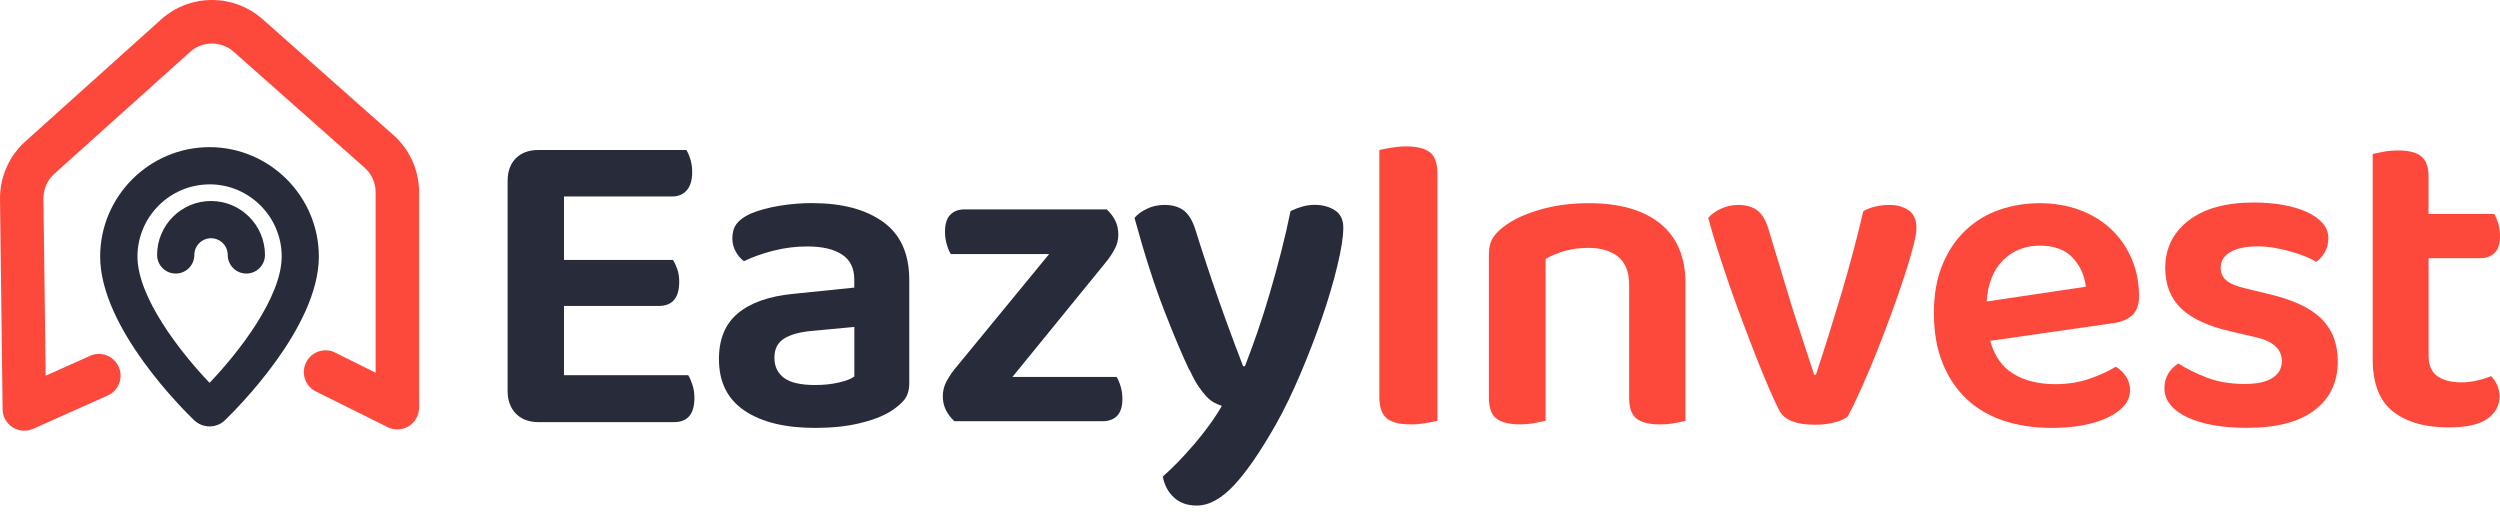
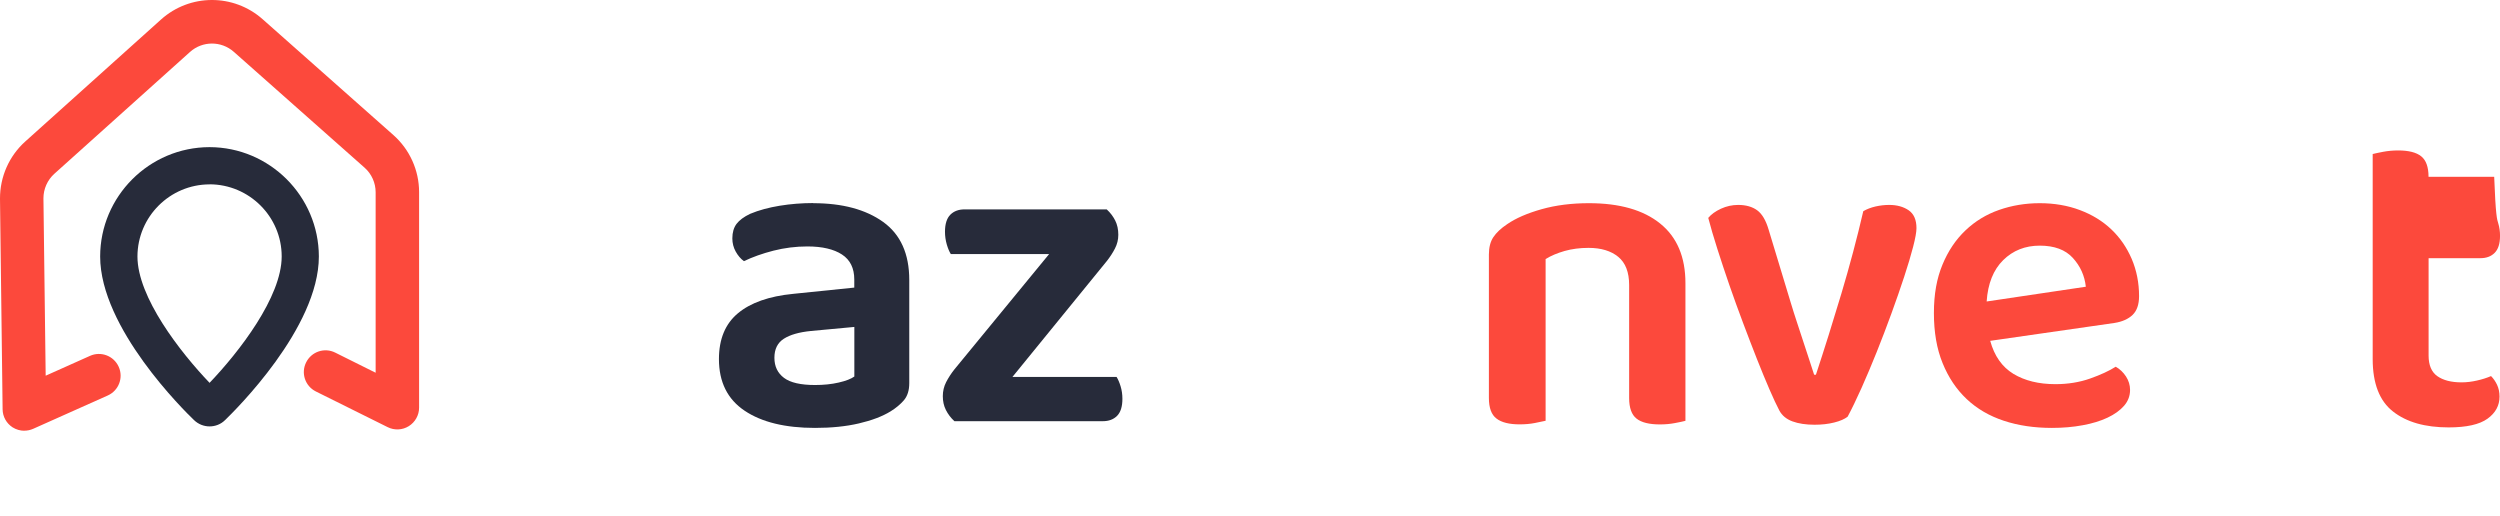
<svg xmlns="http://www.w3.org/2000/svg" width="160" height="33" viewBox="0 0 160 33" fill="none">
  <g clip-path="url(#clip0_1255_8831)">
-     <path d="M33.017 26.472C32.663 26.11 32.488 25.622 32.488 25.014V11.574C32.488 10.962 32.663 10.481 33.017 10.128C33.37 9.774 33.851 9.6 34.462 9.6H43.927C44.022 9.751 44.11 9.953 44.185 10.199C44.261 10.446 44.3 10.724 44.3 11.03C44.3 11.526 44.185 11.907 43.959 12.173C43.728 12.439 43.415 12.575 43.014 12.575H36.095V16.634H43.073C43.168 16.785 43.26 16.983 43.343 17.221C43.431 17.46 43.47 17.73 43.47 18.036C43.47 19.064 43.033 19.581 42.156 19.581H36.095V24.013H44.046C44.142 24.164 44.233 24.371 44.316 24.629C44.404 24.887 44.443 25.169 44.443 25.471C44.443 26.5 44.007 27.016 43.129 27.016H34.462C33.851 27.016 33.37 26.833 33.017 26.472Z" fill="#272B3A" />
    <path d="M52.045 13.004C53.912 13.004 55.405 13.405 56.521 14.204C57.637 15.006 58.193 16.245 58.193 17.921V24.526C58.193 24.983 58.078 25.344 57.852 25.614C57.621 25.881 57.335 26.119 56.994 26.329C56.462 26.655 55.782 26.909 54.964 27.1C54.146 27.291 53.209 27.386 52.16 27.386C50.254 27.386 48.752 27.02 47.656 26.286C46.56 25.551 46.012 24.451 46.012 22.981C46.012 21.702 46.417 20.725 47.227 20.05C48.037 19.375 49.213 18.958 50.758 18.807L54.674 18.406V17.889C54.674 17.166 54.412 16.63 53.888 16.289C53.364 15.947 52.625 15.772 51.672 15.772C50.929 15.772 50.202 15.864 49.499 16.043C48.792 16.225 48.164 16.448 47.612 16.714C47.402 16.563 47.227 16.356 47.084 16.098C46.941 15.84 46.87 15.558 46.87 15.256C46.87 14.875 46.961 14.565 47.14 14.327C47.322 14.088 47.612 13.874 48.014 13.683C48.566 13.453 49.197 13.282 49.9 13.167C50.607 13.052 51.322 12.996 52.045 12.996V13.004ZM52.16 24.641C52.712 24.641 53.217 24.59 53.677 24.483C54.134 24.379 54.468 24.248 54.678 24.097V20.924L51.906 21.182C51.143 21.257 50.563 21.424 50.162 21.682C49.761 21.941 49.562 22.346 49.562 22.898C49.562 23.45 49.769 23.879 50.178 24.185C50.587 24.491 51.251 24.641 52.164 24.641H52.16Z" fill="#272B3A" />
    <path d="M61.083 26.956C60.852 26.746 60.673 26.507 60.538 26.241C60.403 25.975 60.34 25.677 60.34 25.355C60.34 25.034 60.411 24.732 60.554 24.454C60.697 24.176 60.872 23.906 61.083 23.64L67.144 16.26H60.852C60.757 16.109 60.669 15.903 60.594 15.645C60.519 15.386 60.479 15.116 60.479 14.83C60.479 14.334 60.594 13.972 60.82 13.742C61.051 13.512 61.353 13.4 61.734 13.4H70.829C71.06 13.611 71.239 13.849 71.374 14.115C71.508 14.381 71.572 14.687 71.572 15.029C71.572 15.335 71.501 15.625 71.358 15.903C71.215 16.181 71.04 16.451 70.829 16.717L64.796 24.124H71.461C71.556 24.275 71.644 24.478 71.719 24.724C71.794 24.97 71.834 25.24 71.834 25.526C71.834 26.023 71.719 26.384 71.493 26.615C71.262 26.845 70.96 26.956 70.579 26.956H61.087H61.083Z" fill="#272B3A" />
-     <path d="M76.124 23.696C75.668 22.743 75.124 21.456 74.496 19.836C73.868 18.215 73.237 16.253 72.609 13.945C72.8 13.715 73.066 13.52 73.412 13.358C73.753 13.195 74.127 13.115 74.528 13.115C75.024 13.115 75.429 13.23 75.743 13.457C76.057 13.687 76.311 14.096 76.502 14.688C77.399 17.568 78.416 20.483 79.56 23.438H79.675C79.921 22.811 80.184 22.096 80.462 21.293C80.74 20.491 81.006 19.653 81.264 18.775C81.522 17.897 81.764 17.012 81.995 16.114C82.225 15.216 82.424 14.351 82.594 13.512C82.825 13.397 83.067 13.302 83.325 13.226C83.584 13.151 83.853 13.111 84.139 13.111C84.636 13.111 85.065 13.226 85.426 13.453C85.788 13.683 85.971 14.053 85.971 14.569C85.971 15.141 85.847 15.947 85.597 16.984C85.351 18.024 85.021 19.137 84.612 20.328C84.203 21.52 83.738 22.719 83.226 23.93C82.71 25.142 82.197 26.202 81.681 27.12C80.688 28.875 79.79 30.186 78.98 31.052C78.17 31.918 77.376 32.355 76.593 32.355C75.981 32.355 75.493 32.18 75.12 31.826C74.746 31.473 74.516 31.032 74.421 30.496C74.726 30.23 75.048 29.92 75.394 29.567C75.735 29.213 76.081 28.836 76.422 28.439C76.764 28.037 77.09 27.628 77.395 27.207C77.701 26.786 77.967 26.377 78.198 25.976C78.027 25.92 77.86 25.849 77.697 25.762C77.534 25.674 77.372 25.547 77.213 25.376C77.05 25.206 76.879 24.987 76.696 24.717C76.514 24.451 76.331 24.105 76.14 23.688L76.124 23.696Z" fill="#272B3A" />
-     <path d="M90.279 27.159C89.556 27.159 89.04 27.024 88.734 26.758C88.428 26.492 88.277 26.043 88.277 25.415V9.6C88.448 9.56 88.698 9.512 89.02 9.457C89.346 9.401 89.668 9.369 89.993 9.369C90.68 9.369 91.185 9.492 91.51 9.742C91.836 9.989 91.995 10.45 91.995 11.117V26.932C91.824 26.972 91.582 27.02 91.264 27.075C90.946 27.131 90.621 27.163 90.279 27.163V27.159Z" fill="#FC493C" />
    <path d="M103.566 16.436C103.098 16.054 102.466 15.864 101.664 15.864C101.112 15.864 100.599 15.931 100.135 16.062C99.666 16.197 99.261 16.368 98.919 16.578V26.929C98.749 26.969 98.518 27.016 98.232 27.072C97.946 27.128 97.621 27.159 97.259 27.159C96.592 27.159 96.095 27.036 95.774 26.786C95.448 26.54 95.289 26.099 95.289 25.471V16.293C95.289 15.836 95.384 15.462 95.575 15.177C95.766 14.89 96.06 14.613 96.461 14.346C97.013 13.965 97.748 13.647 98.661 13.389C99.575 13.131 100.587 13.004 101.692 13.004C103.654 13.004 105.175 13.437 106.251 14.307C107.328 15.172 107.868 16.448 107.868 18.124V26.933C107.717 26.973 107.49 27.02 107.197 27.076C106.903 27.132 106.581 27.163 106.239 27.163C105.552 27.163 105.052 27.04 104.738 26.79C104.424 26.544 104.265 26.103 104.265 25.475V18.239C104.265 17.421 104.031 16.817 103.566 16.436Z" fill="#FC493C" />
    <path d="M120.91 13.115C121.406 13.115 121.819 13.23 122.153 13.457C122.487 13.687 122.654 14.069 122.654 14.601C122.654 14.847 122.582 15.248 122.439 15.8C122.296 16.352 122.105 16.992 121.867 17.715C121.629 18.437 121.359 19.22 121.053 20.058C120.747 20.896 120.433 21.722 120.108 22.532C119.782 23.343 119.46 24.109 119.135 24.836C118.809 25.559 118.515 26.171 118.249 26.667C118.058 26.818 117.772 26.945 117.391 27.04C117.01 27.136 116.589 27.183 116.132 27.183C115.58 27.183 115.107 27.112 114.718 26.969C114.329 26.826 114.047 26.592 113.876 26.27C113.705 25.944 113.495 25.499 113.248 24.927C113.002 24.355 112.732 23.708 112.446 22.981C112.16 22.258 111.866 21.488 111.56 20.677C111.254 19.867 110.964 19.061 110.686 18.263C110.408 17.46 110.154 16.69 109.916 15.947C109.678 15.204 109.483 14.537 109.328 13.945C109.519 13.715 109.789 13.52 110.142 13.357C110.496 13.195 110.861 13.115 111.243 13.115C111.739 13.115 112.144 13.23 112.458 13.457C112.772 13.687 113.014 14.096 113.189 14.688L114.619 19.407C114.734 19.788 114.861 20.193 115.004 20.622C115.147 21.051 115.286 21.472 115.417 21.881C115.552 22.29 115.679 22.683 115.802 23.053C115.925 23.426 116.025 23.736 116.104 23.982H116.219C116.771 22.306 117.315 20.574 117.848 18.791C118.38 17.008 118.849 15.248 119.25 13.516C119.48 13.381 119.742 13.282 120.036 13.214C120.33 13.147 120.624 13.115 120.91 13.115Z" fill="#FC493C" />
    <path d="M127.372 21.809C127.638 22.782 128.135 23.485 128.857 23.926C129.58 24.363 130.478 24.586 131.546 24.586C132.349 24.586 133.087 24.466 133.763 24.228C134.438 23.99 134.986 23.736 135.407 23.47C135.673 23.62 135.891 23.831 136.066 24.097C136.237 24.363 136.324 24.649 136.324 24.955C136.324 25.336 136.197 25.674 135.939 25.972C135.681 26.266 135.327 26.52 134.883 26.73C134.434 26.941 133.906 27.104 133.294 27.215C132.682 27.33 132.027 27.386 131.32 27.386C130.196 27.386 129.171 27.235 128.246 26.929C127.32 26.623 126.53 26.163 125.871 25.543C125.211 24.923 124.699 24.157 124.326 23.239C123.952 22.326 123.77 21.257 123.77 20.038C123.77 18.819 123.952 17.826 124.314 16.948C124.675 16.07 125.168 15.335 125.787 14.748C126.407 14.156 127.126 13.719 127.948 13.433C128.766 13.147 129.636 13.004 130.549 13.004C131.463 13.004 132.341 13.151 133.123 13.449C133.906 13.743 134.573 14.156 135.125 14.68C135.677 15.204 136.11 15.832 136.428 16.567C136.741 17.301 136.9 18.096 136.9 18.954C136.9 19.486 136.761 19.887 136.487 20.153C136.209 20.419 135.824 20.59 135.327 20.669L127.376 21.813L127.372 21.809ZM130.545 15.721C129.612 15.721 128.83 16.03 128.202 16.65C127.575 17.27 127.221 18.151 127.146 19.295L133.493 18.35C133.417 17.643 133.139 17.031 132.662 16.507C132.186 15.983 131.479 15.721 130.545 15.721Z" fill="#FC493C" />
-     <path d="M149.617 23.124C149.617 24.458 149.12 25.503 148.131 26.254C147.138 27.008 145.693 27.382 143.786 27.382C143.004 27.382 142.293 27.326 141.657 27.211C141.018 27.096 140.466 26.929 139.997 26.71C139.528 26.492 139.167 26.226 138.909 25.908C138.651 25.594 138.523 25.245 138.523 24.863C138.523 24.482 138.603 24.188 138.766 23.918C138.929 23.652 139.143 23.434 139.409 23.259C139.941 23.6 140.557 23.906 141.252 24.172C141.947 24.439 142.753 24.573 143.667 24.573C144.449 24.573 145.041 24.446 145.438 24.188C145.839 23.93 146.038 23.573 146.038 23.116C146.038 22.333 145.466 21.821 144.322 21.571L142.722 21.198C141.312 20.872 140.267 20.387 139.592 19.74C138.917 19.092 138.575 18.223 138.575 17.138C138.575 15.899 139.072 14.894 140.061 14.12C141.053 13.349 142.444 12.96 144.235 12.96C144.922 12.96 145.554 13.012 146.137 13.119C146.717 13.222 147.226 13.377 147.655 13.576C148.084 13.774 148.417 14.012 148.656 14.29C148.894 14.569 149.013 14.886 149.013 15.248C149.013 15.589 148.938 15.891 148.783 16.149C148.632 16.407 148.449 16.61 148.238 16.765C148.068 16.65 147.841 16.535 147.567 16.423C147.289 16.308 146.987 16.205 146.654 16.11C146.32 16.014 145.967 15.935 145.597 15.867C145.224 15.8 144.858 15.768 144.497 15.768C143.754 15.768 143.17 15.887 142.753 16.125C142.332 16.364 142.126 16.701 142.126 17.142C142.126 17.468 142.245 17.734 142.483 17.945C142.722 18.155 143.135 18.326 143.726 18.461L145.129 18.802C146.709 19.164 147.853 19.692 148.56 20.391C149.267 21.086 149.617 21.996 149.617 23.124Z" fill="#FC493C" />
-     <path d="M155.982 24.069C156.356 24.335 156.872 24.471 157.539 24.471C157.865 24.471 158.191 24.431 158.524 24.355C158.858 24.28 159.16 24.185 159.426 24.069C159.577 24.22 159.708 24.407 159.811 24.625C159.914 24.844 159.97 25.098 159.97 25.384C159.97 25.956 159.712 26.429 159.199 26.798C158.687 27.167 157.857 27.354 156.713 27.354C155.208 27.354 154.02 27.017 153.154 26.337C152.288 25.662 151.852 24.542 151.852 22.977V9.858C152.002 9.819 152.229 9.771 152.523 9.715C152.817 9.66 153.138 9.628 153.48 9.628C154.147 9.628 154.64 9.751 154.954 10.001C155.267 10.248 155.426 10.688 155.426 11.316V13.691H159.628C159.724 13.842 159.811 14.045 159.887 14.291C159.962 14.537 160.002 14.807 160.002 15.093C160.002 15.59 159.887 15.951 159.66 16.181C159.43 16.412 159.128 16.523 158.747 16.523H155.43V22.759C155.43 23.37 155.617 23.807 155.986 24.073L155.982 24.069Z" fill="#FC493C" />
+     <path d="M155.982 24.069C156.356 24.335 156.872 24.471 157.539 24.471C157.865 24.471 158.191 24.431 158.524 24.355C158.858 24.28 159.16 24.185 159.426 24.069C159.577 24.22 159.708 24.407 159.811 24.625C159.914 24.844 159.97 25.098 159.97 25.384C159.97 25.956 159.712 26.429 159.199 26.798C158.687 27.167 157.857 27.354 156.713 27.354C155.208 27.354 154.02 27.017 153.154 26.337C152.288 25.662 151.852 24.542 151.852 22.977V9.858C152.002 9.819 152.229 9.771 152.523 9.715C152.817 9.66 153.138 9.628 153.48 9.628C154.147 9.628 154.64 9.751 154.954 10.001C155.267 10.248 155.426 10.688 155.426 11.316H159.628C159.724 13.842 159.811 14.045 159.887 14.291C159.962 14.537 160.002 14.807 160.002 15.093C160.002 15.59 159.887 15.951 159.66 16.181C159.43 16.412 159.128 16.523 158.747 16.523H155.43V22.759C155.43 23.37 155.617 23.807 155.986 24.073L155.982 24.069Z" fill="#FC493C" />
    <path d="M1.557 27.568C1.295 27.568 1.037 27.493 0.806 27.35C0.413 27.096 0.171 26.663 0.167 26.198L1.99977e-05 12.714C-0.004 11.312 0.584 9.981 1.621 9.052L10.303 1.251C12.15 -0.409 14.946 -0.417 16.805 1.227L25.177 8.643C26.222 9.568 26.822 10.903 26.822 12.297V26.091C26.822 26.571 26.571 27.02 26.162 27.274C25.753 27.529 25.241 27.552 24.812 27.338L20.216 25.054C19.529 24.713 19.247 23.878 19.593 23.191C19.934 22.504 20.769 22.222 21.456 22.568L24.041 23.855V12.305C24.041 11.705 23.783 11.129 23.334 10.732L14.962 3.316C14.159 2.606 12.956 2.613 12.162 3.324L3.479 11.121C3.034 11.522 2.78 12.094 2.78 12.694L2.923 24.045L5.763 22.774C6.462 22.461 7.284 22.774 7.598 23.477C7.912 24.176 7.598 24.998 6.895 25.312L2.121 27.445C1.938 27.525 1.748 27.564 1.553 27.564L1.557 27.568Z" fill="#FC493C" />
    <path d="M13.412 27.29C13.055 27.29 12.694 27.155 12.412 26.881C11.804 26.297 6.41 20.999 6.41 16.415C6.414 12.563 9.556 9.421 13.409 9.417C17.261 9.421 20.399 12.563 20.407 16.415C20.407 20.999 15.013 26.297 14.401 26.889C14.127 27.159 13.77 27.29 13.412 27.29ZM13.412 11.8C10.87 11.804 8.801 13.873 8.797 16.415C8.797 19.017 11.526 22.528 13.412 24.502C15.303 22.524 18.028 19.013 18.028 16.411C18.028 13.869 15.954 11.8 13.412 11.796V11.8Z" fill="#272B3A" />
-     <path d="M15.766 17.507C15.107 17.507 14.575 16.975 14.575 16.316C14.575 15.728 14.094 15.247 13.506 15.247C12.918 15.247 12.438 15.728 12.438 16.316C12.438 16.975 11.905 17.507 11.246 17.507C10.587 17.507 10.055 16.975 10.055 16.316C10.055 14.413 11.604 12.864 13.506 12.864C15.409 12.864 16.958 14.413 16.958 16.316C16.958 16.975 16.425 17.507 15.766 17.507Z" fill="#272B3A" />
  </g>
  <defs>
    <clipPath id="clip0_1255_8831">
      <rect width="160" height="32.362" fill="white" />
    </clipPath>
  </defs>
</svg>